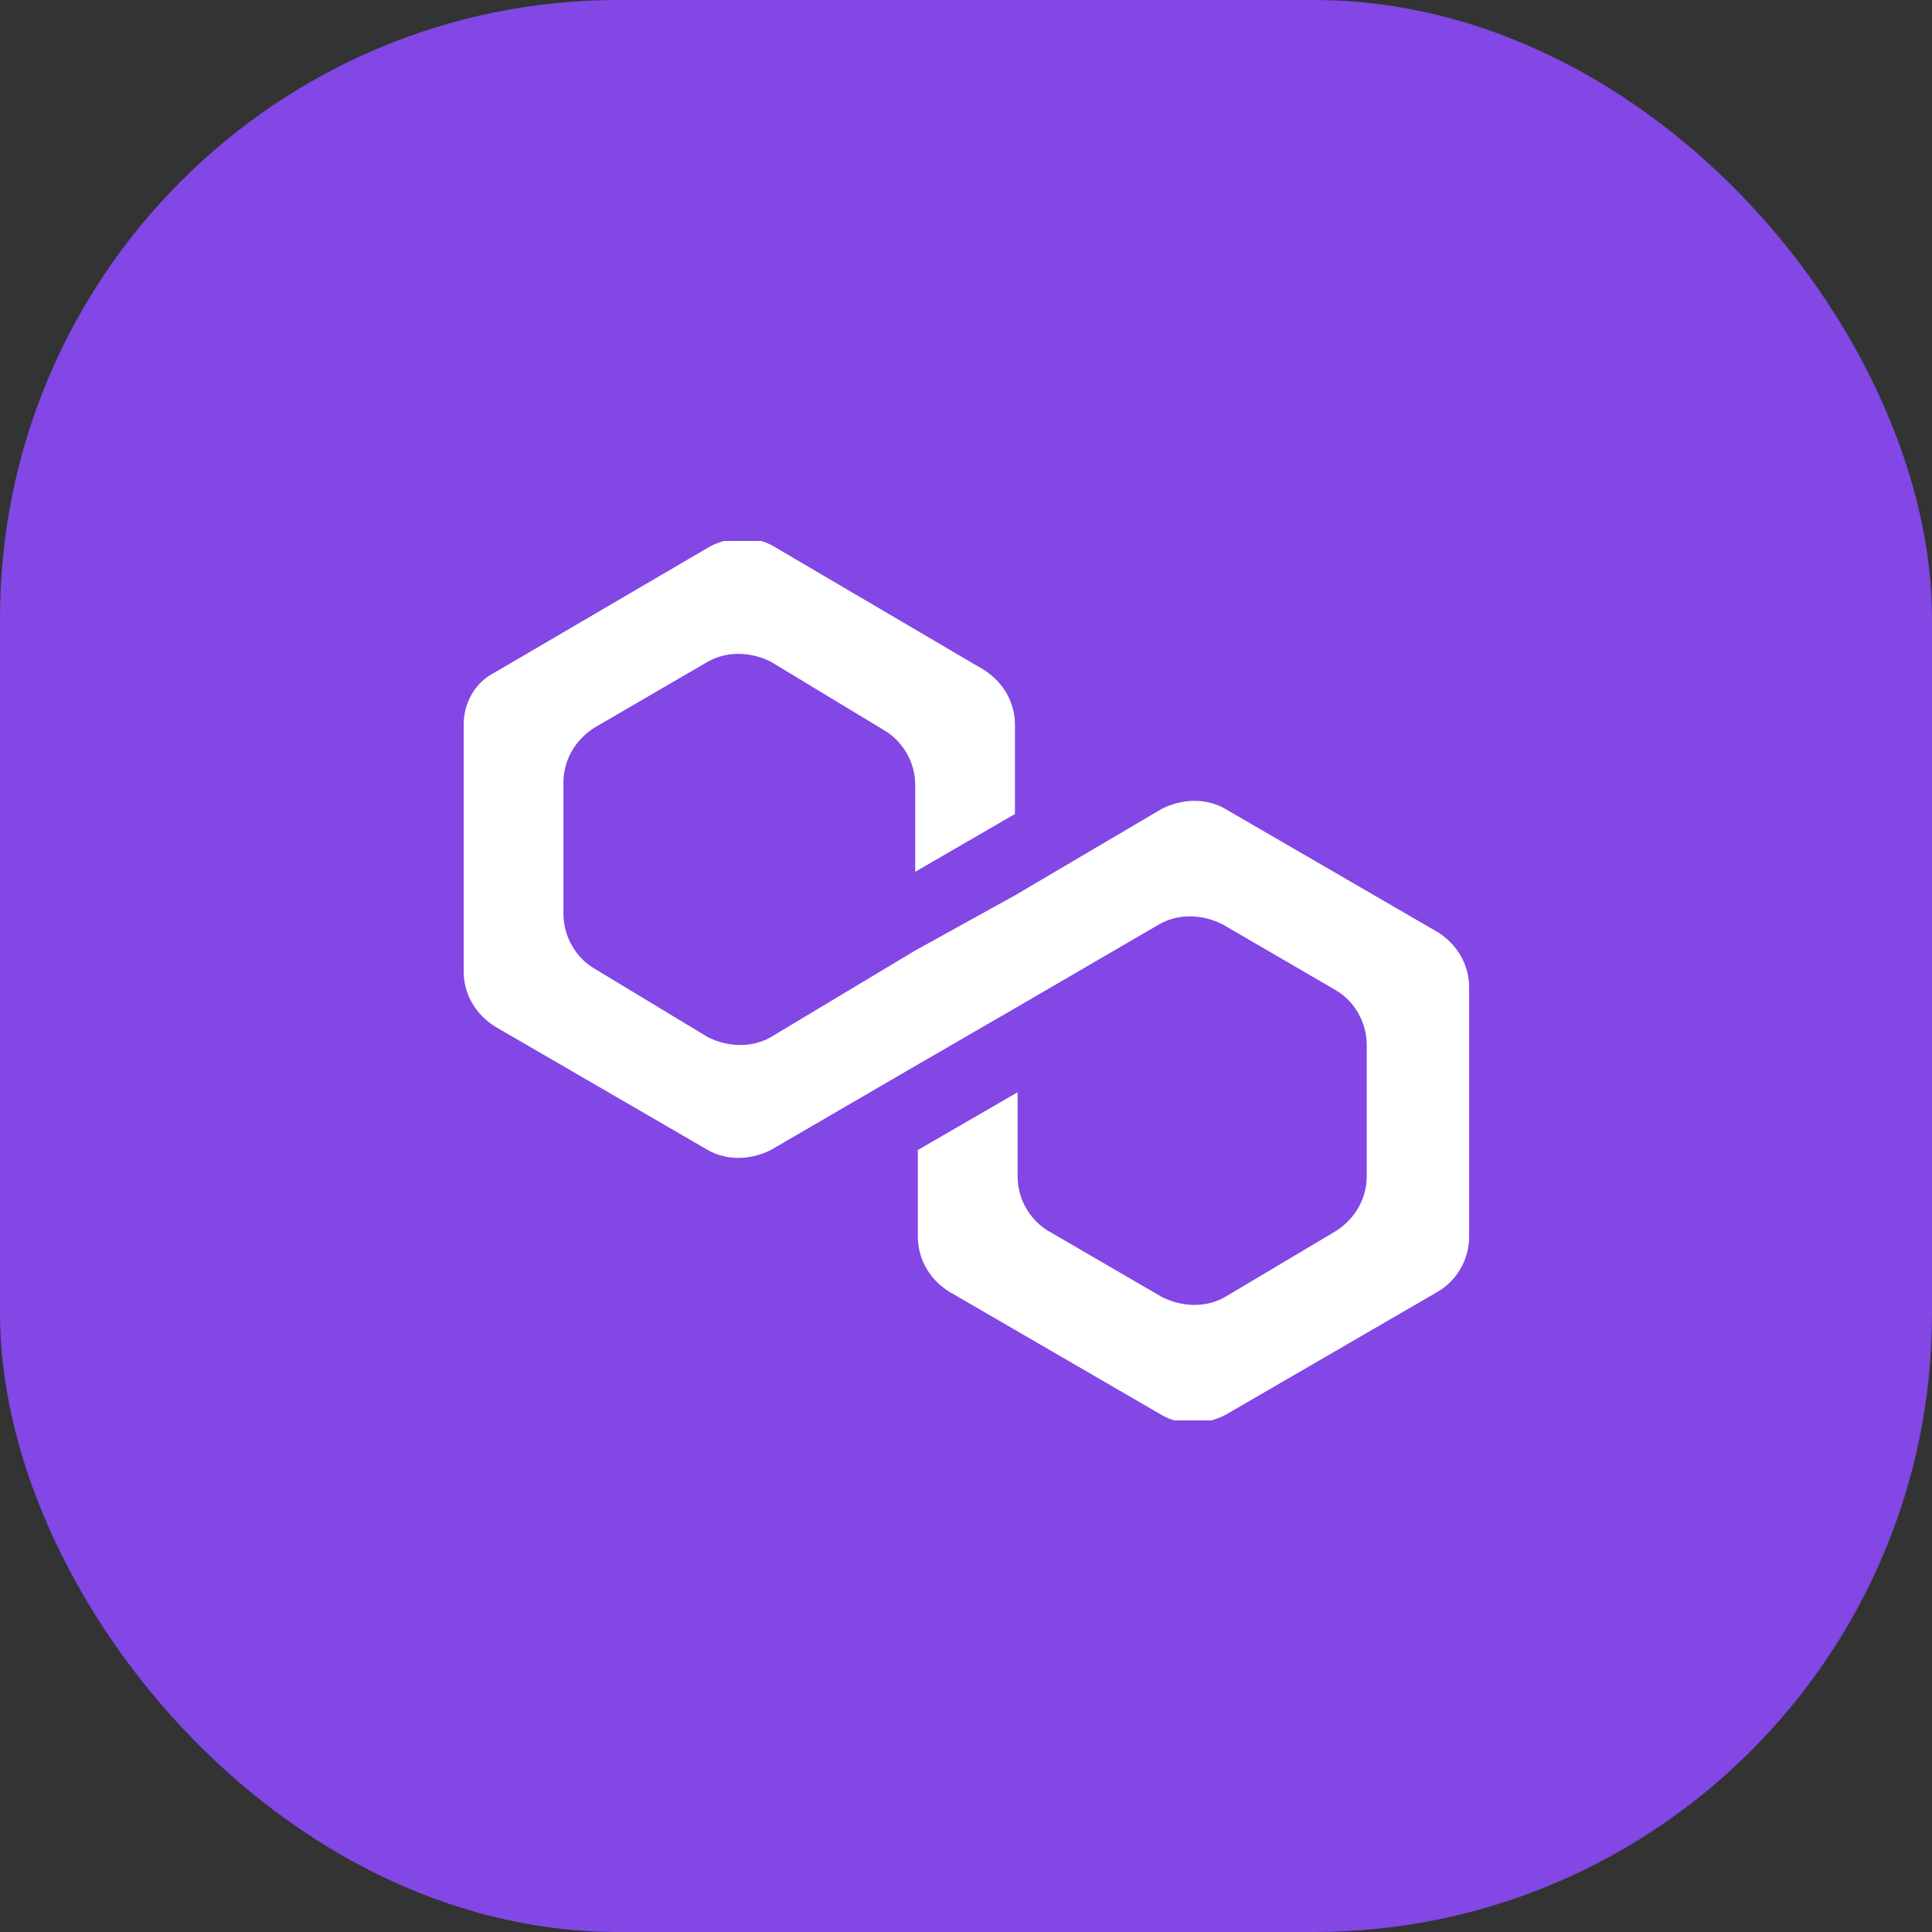
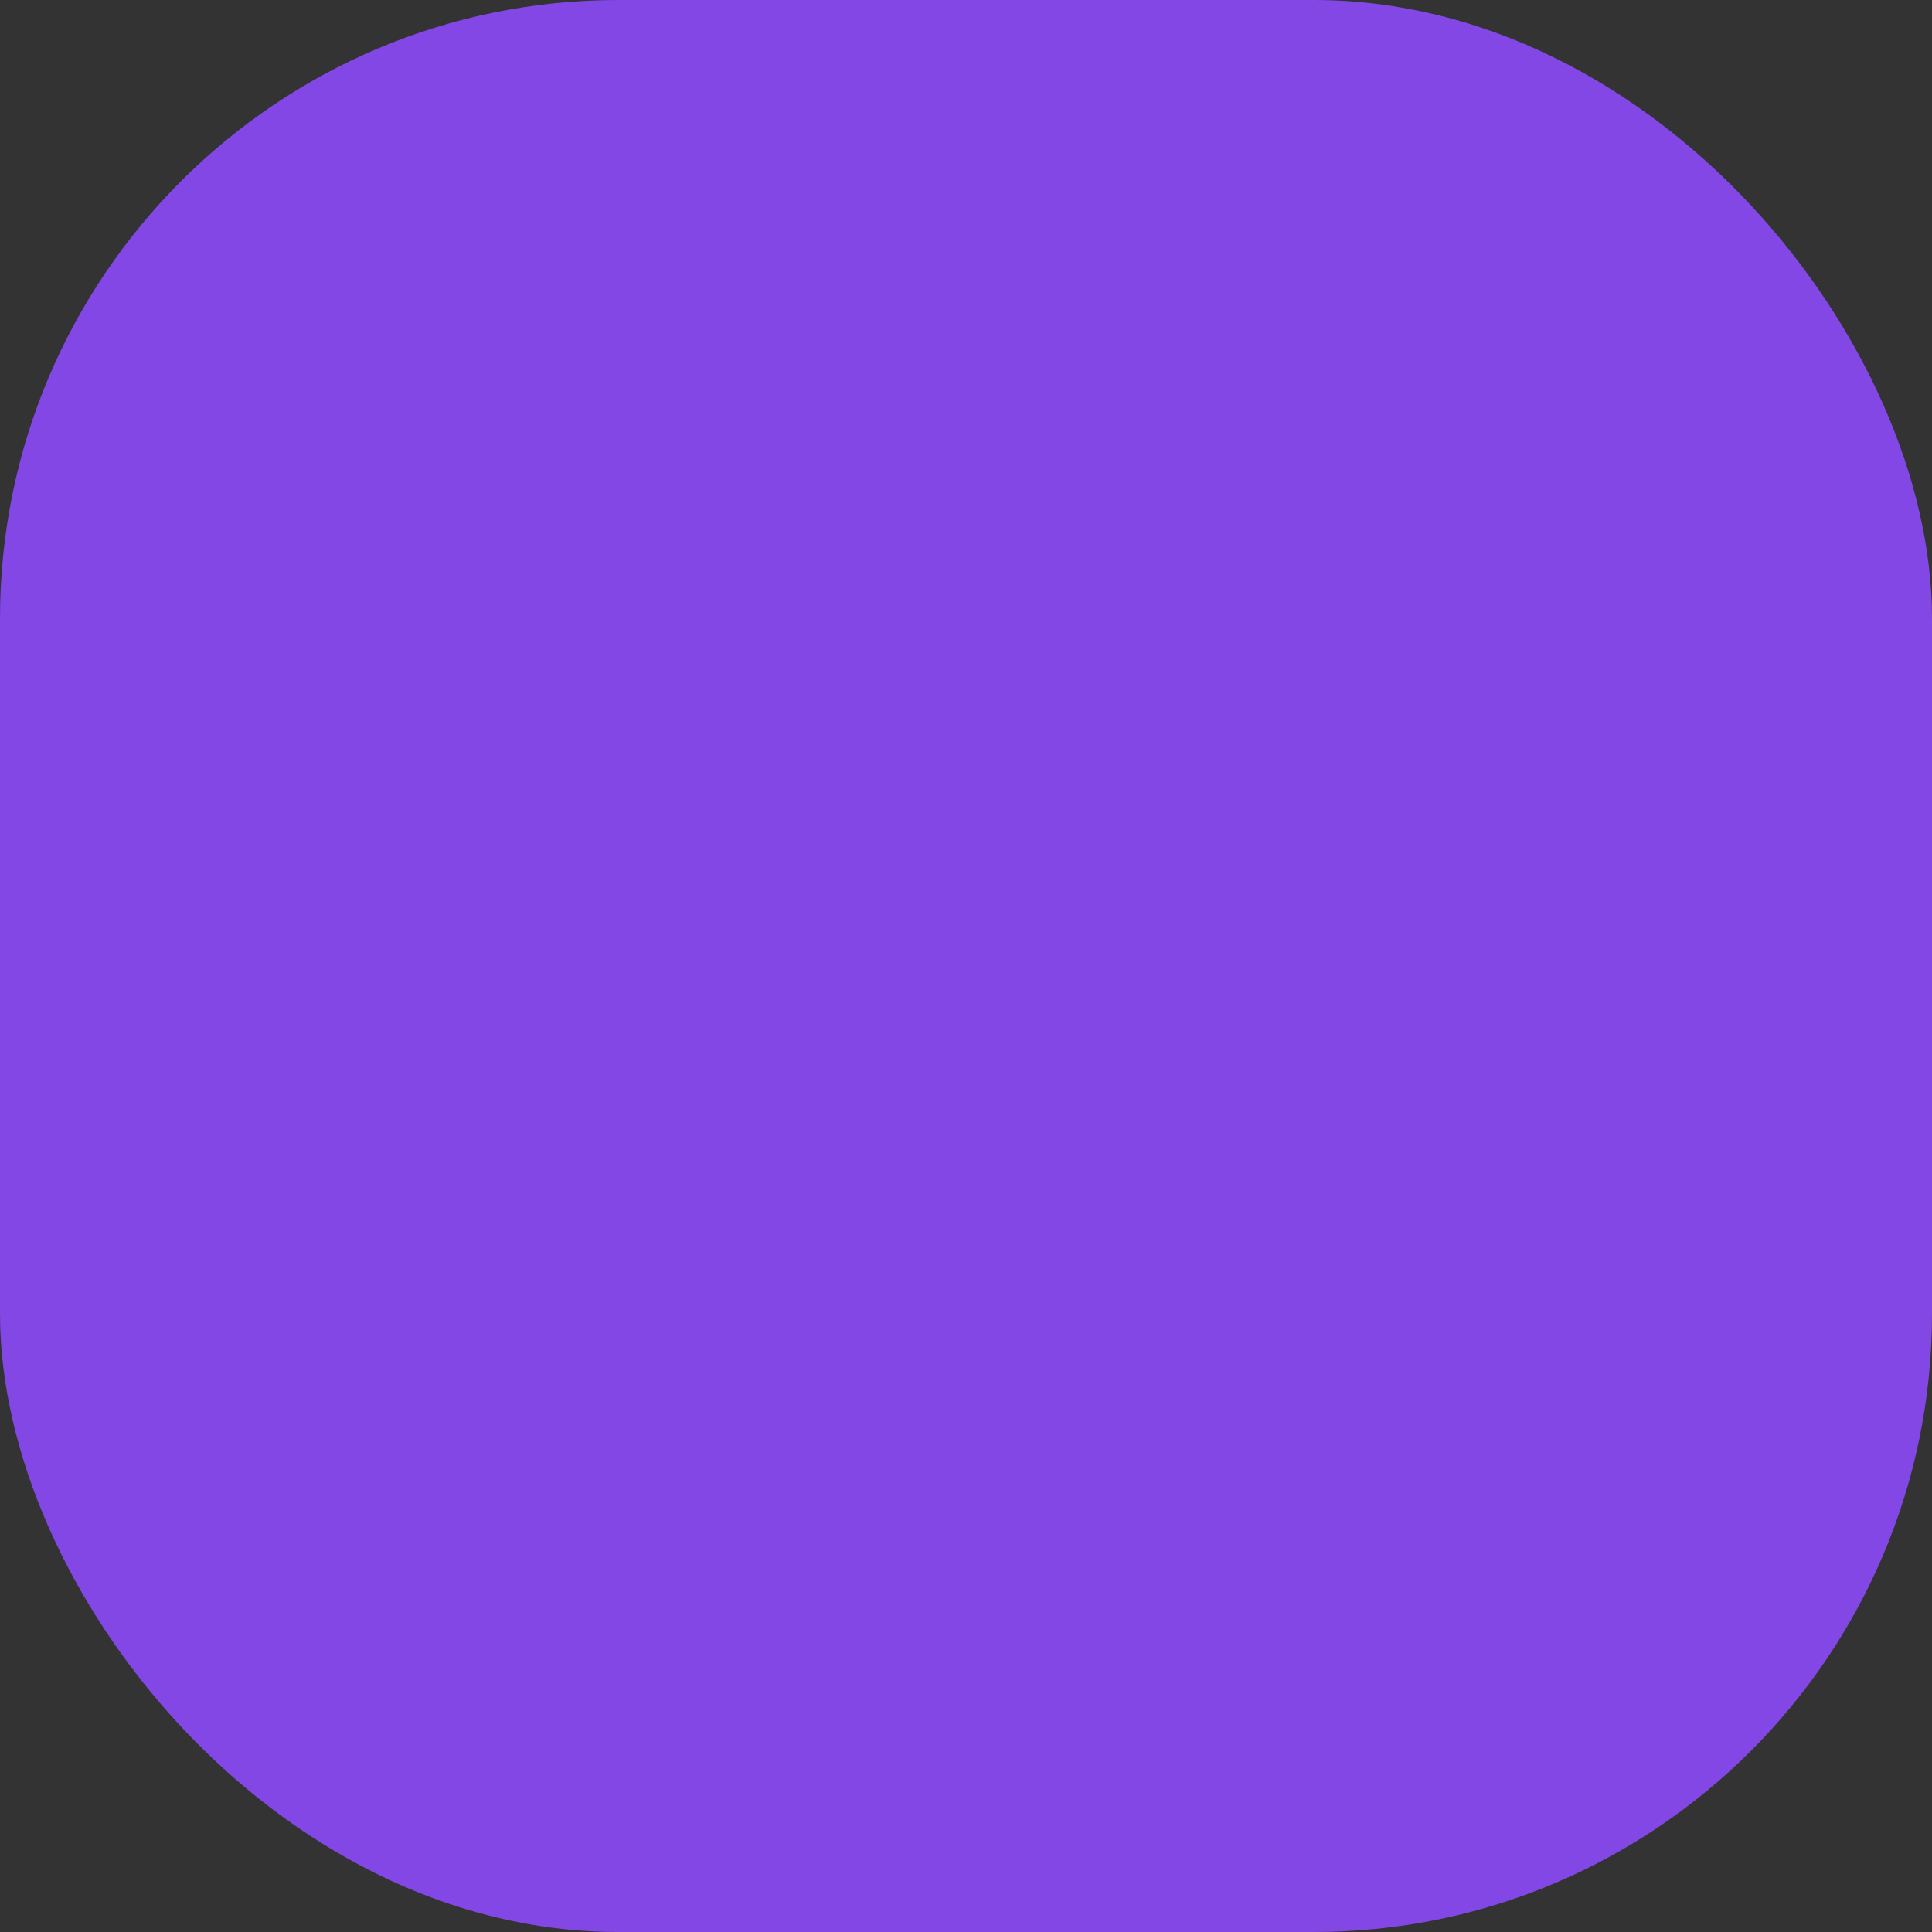
<svg xmlns="http://www.w3.org/2000/svg" width="50" height="50" viewBox="0 0 50 50" fill="none">
  <rect x="0" y="0" width="50" height="50" fill="#333333" stroke="none" />
  <rect width="50" height="50" rx="16" fill="#8247E5" />
  <g clip-path="url(#clip0_47_2638)">
-     <path d="M31.703 20.93C31.227 20.658 30.616 20.658 30.072 20.93L26.267 23.172L23.686 24.599L19.949 26.841C19.473 27.113 18.862 27.113 18.318 26.841L15.397 25.075C14.921 24.803 14.582 24.259 14.582 23.648V20.251C14.582 19.707 14.854 19.164 15.397 18.824L18.318 17.125C18.794 16.854 19.405 16.854 19.949 17.125L22.87 18.892C23.346 19.164 23.686 19.707 23.686 20.319V22.561L26.267 21.066V18.756C26.267 18.213 25.996 17.669 25.452 17.329L20.017 14.136C19.541 13.864 18.93 13.864 18.386 14.136L12.815 17.397C12.272 17.669 12 18.213 12 18.756V25.142C12 25.686 12.272 26.23 12.815 26.569L18.318 29.762C18.794 30.034 19.405 30.034 19.949 29.762L23.686 27.588L26.267 26.094L30.004 23.919C30.48 23.648 31.091 23.648 31.635 23.919L34.556 25.618C35.032 25.89 35.371 26.433 35.371 27.045V30.442C35.371 30.985 35.1 31.529 34.556 31.869L31.703 33.567C31.227 33.839 30.616 33.839 30.072 33.567L27.151 31.869C26.675 31.597 26.335 31.053 26.335 30.442V28.268L23.754 29.762V32.004C23.754 32.548 24.025 33.092 24.569 33.431L30.072 36.624C30.548 36.896 31.159 36.896 31.703 36.624L37.206 33.431C37.681 33.159 38.021 32.616 38.021 32.004V25.55C38.021 25.007 37.749 24.463 37.206 24.123L31.703 20.93Z" fill="white" />
-   </g>
+     </g>
  <defs>
    <clipPath id="clip0_47_2638">
      <rect width="26.089" height="22.76" fill="white" transform="translate(12 14)" />
    </clipPath>
  </defs>
</svg>